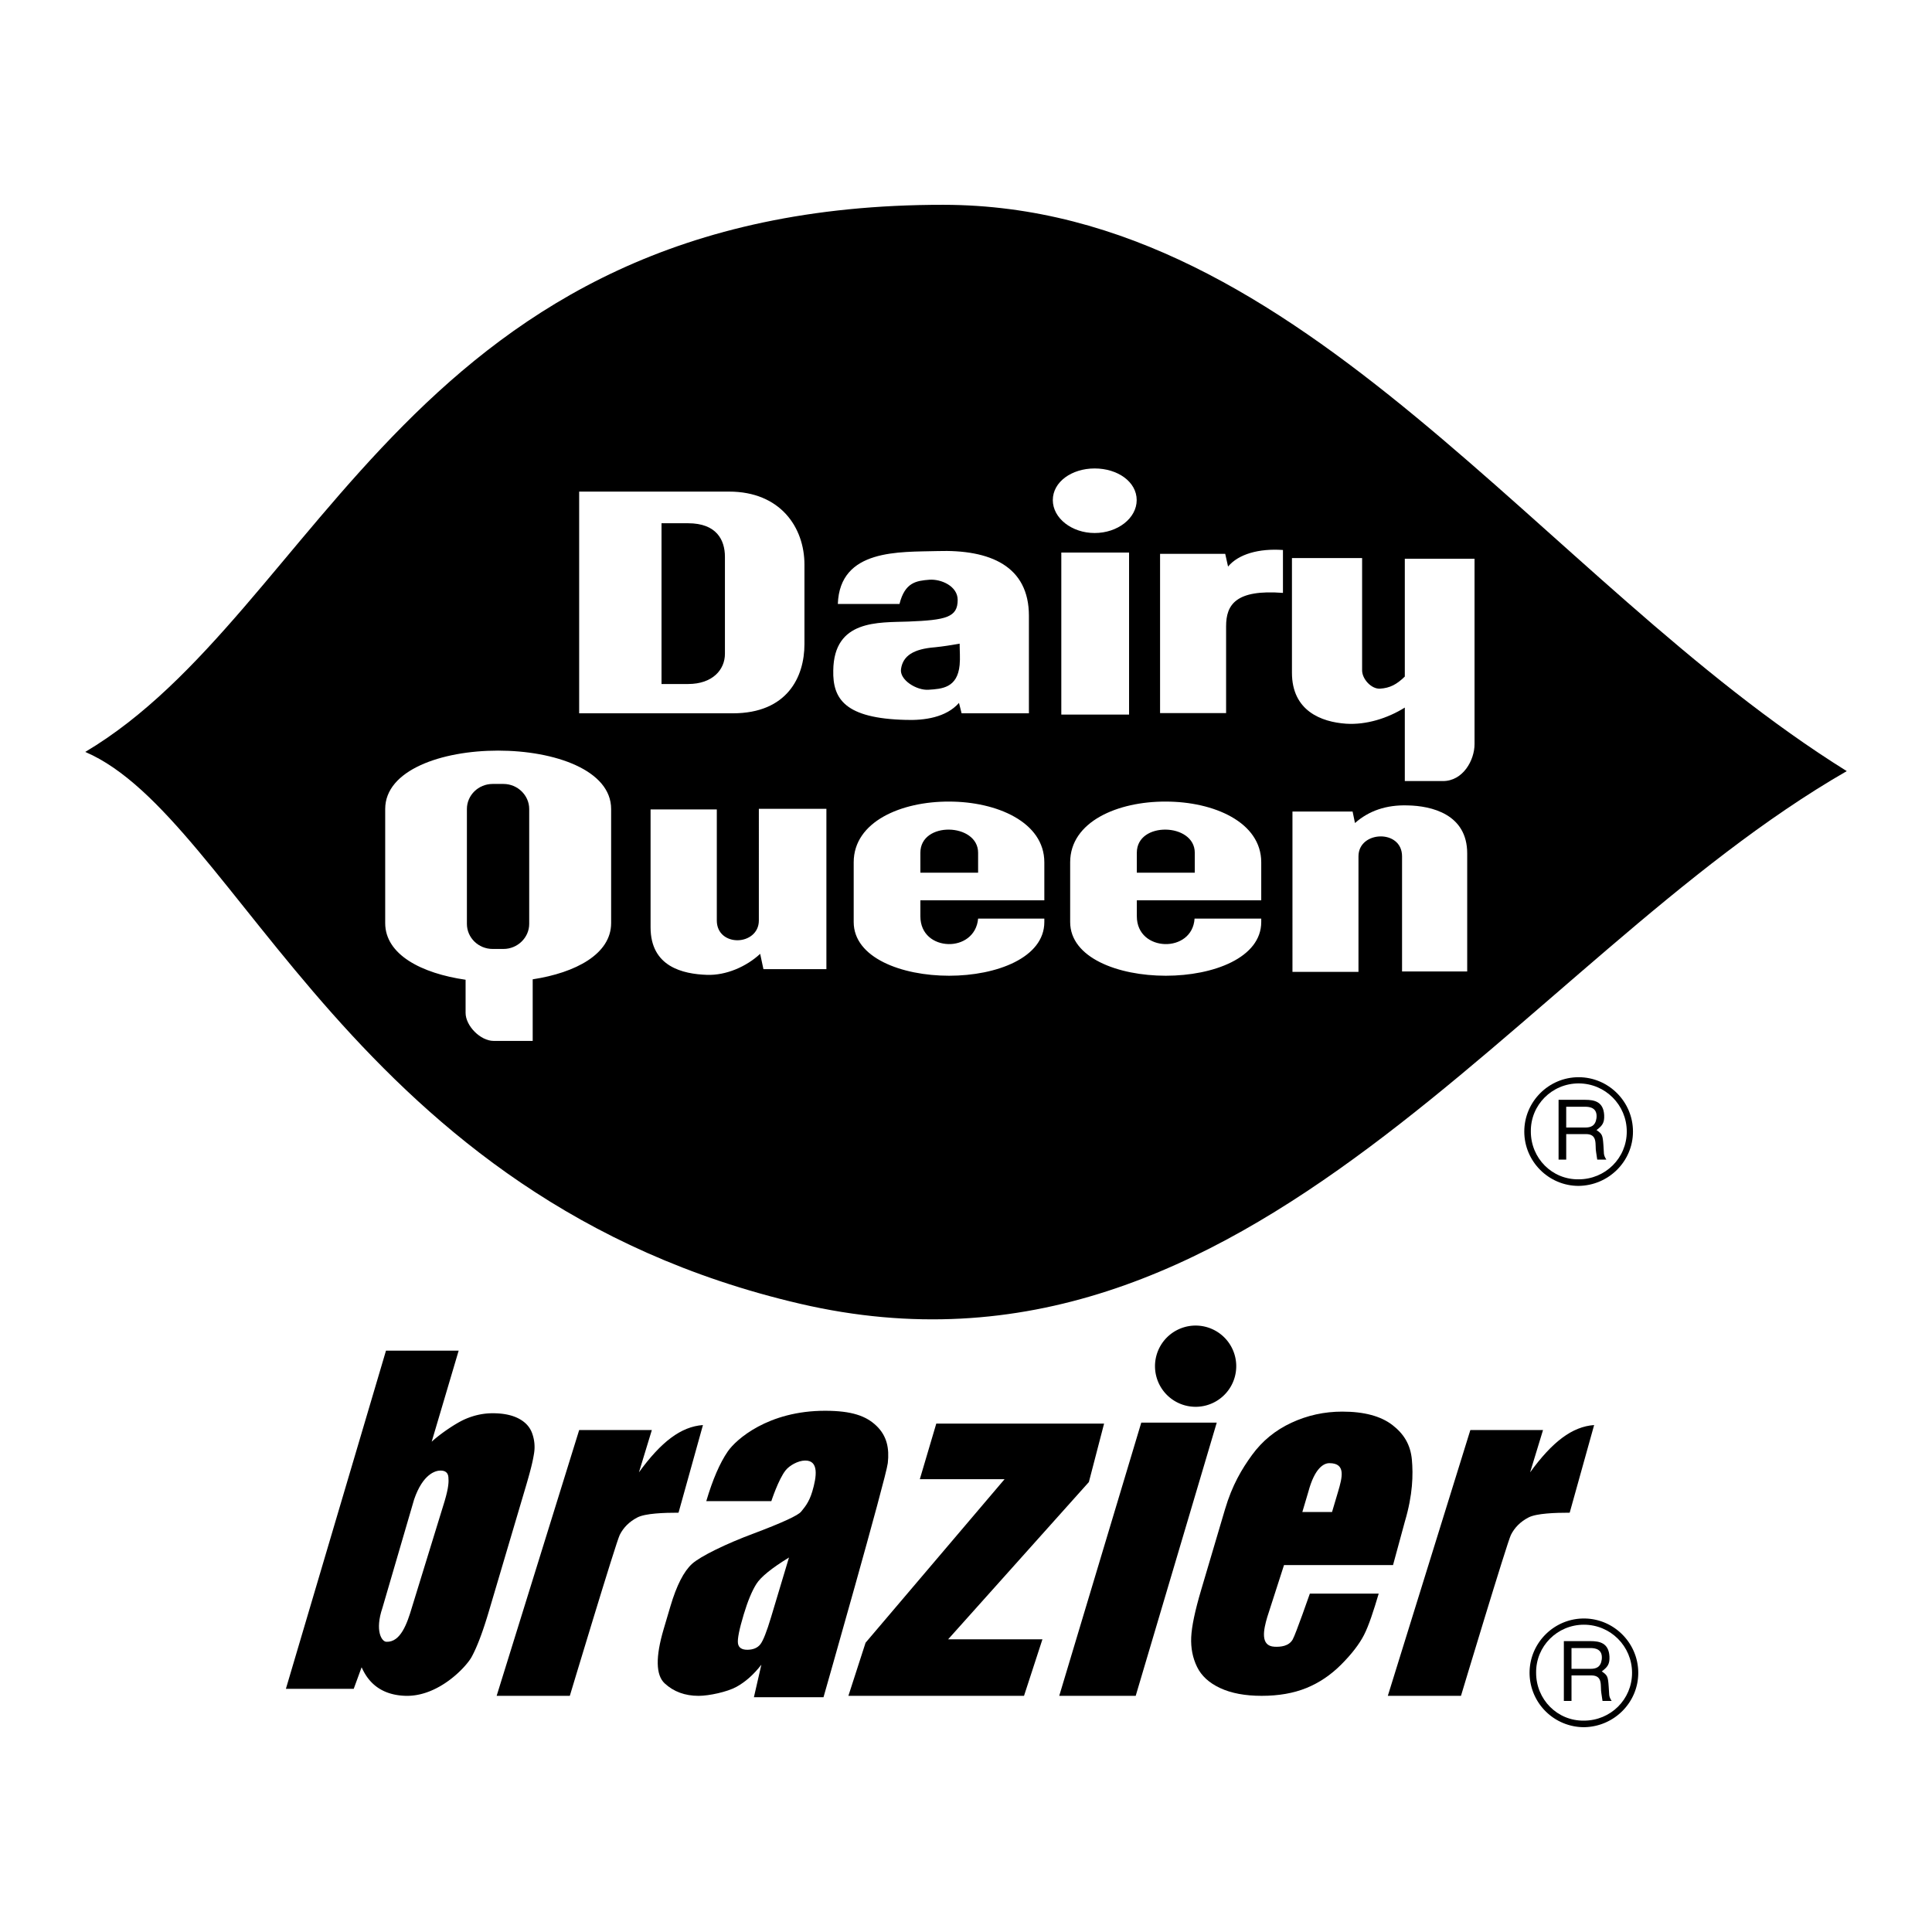
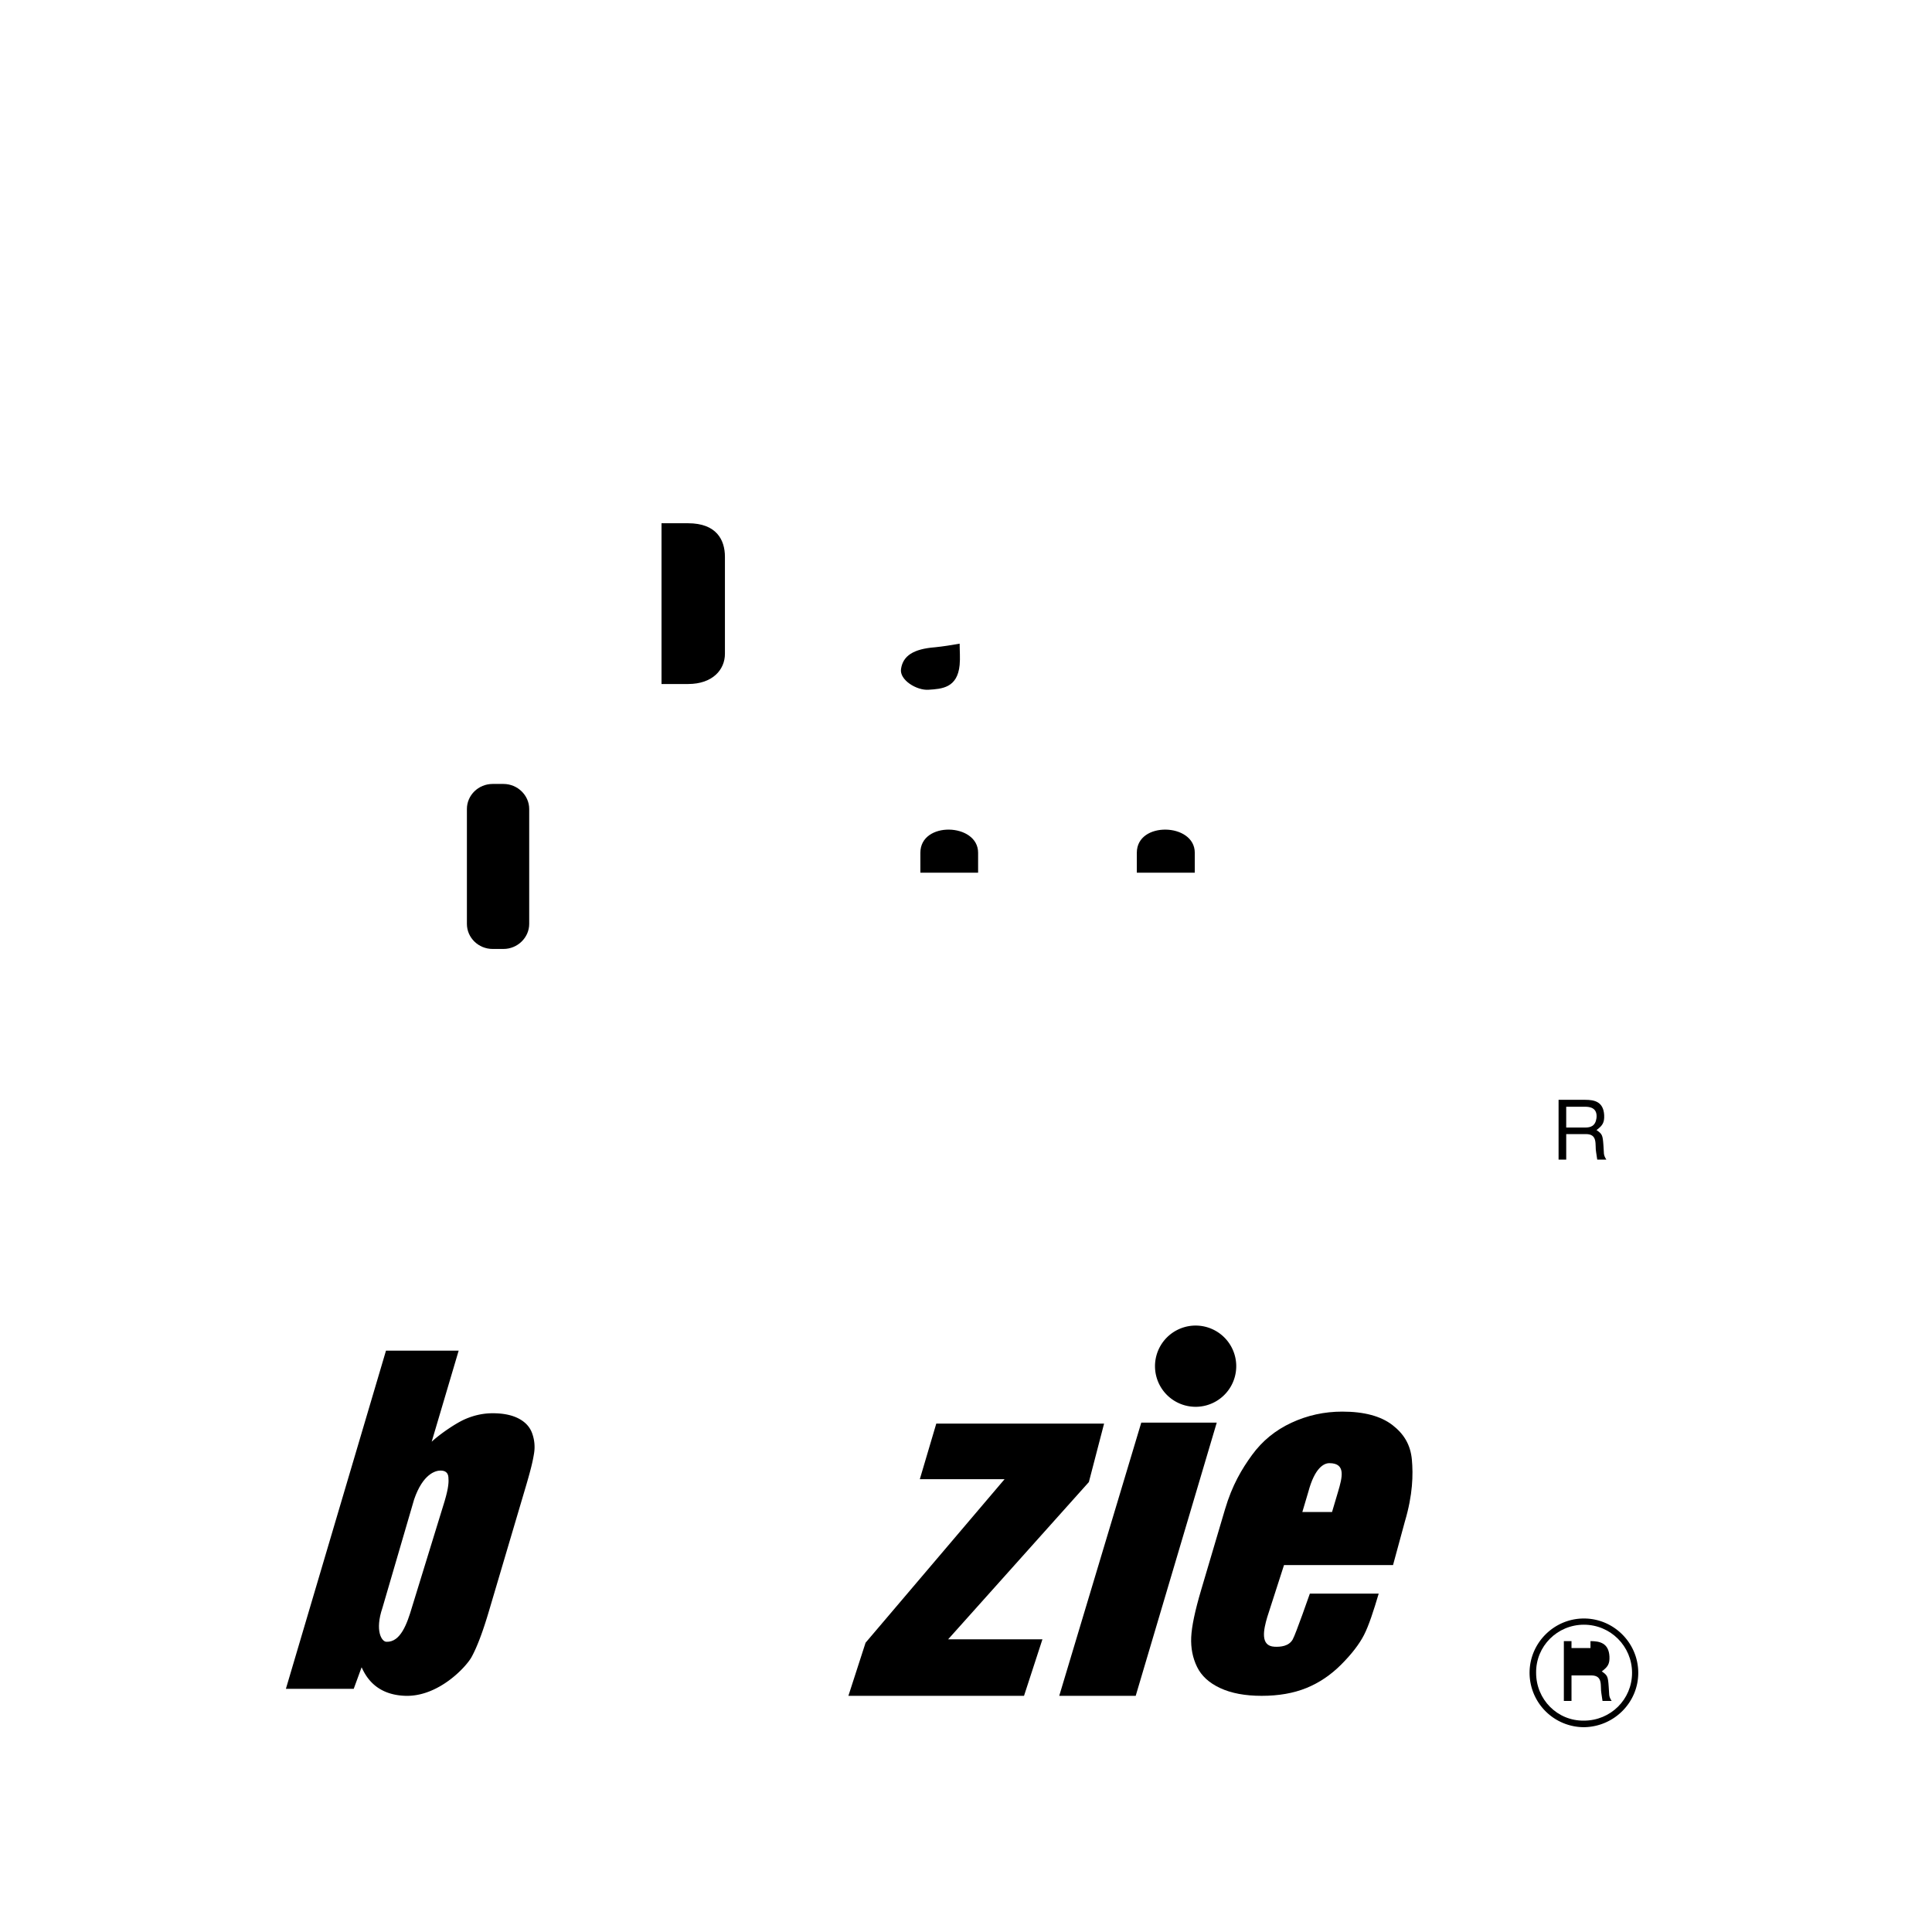
<svg xmlns="http://www.w3.org/2000/svg" width="2500" height="2500" viewBox="0 0 192.756 192.756">
  <g fill-rule="evenodd" clip-rule="evenodd">
    <path fill="#fff" d="M0 0h192.756v192.756H0V0z" />
-     <path d="M162.922 112.895c0-2.984-2.438-5.422-5.422-5.422s-5.422 2.438-5.422 5.422 2.438 5.422 5.422 5.422c2.984-.038 5.422-2.438 5.422-5.422zM8.504 75.02c23.571-14.001 32.487-54.645 85.635-54.586 35.917.04 59.63 37.499 90.113 56.501-32.648 18.767-59.561 63.575-104.421 53.143-44.674-10.387-56.085-48.54-71.327-55.058z" />
    <path d="M73.108 71.167H57.783v-22.12h14.956c5.108 0 7.521 3.559 7.521 7.288v7.924c0 3.285-1.718 6.908-7.152 6.908zM102.656 71.167h-6.717l-.261-1.038c-1.283 1.462-3.478 1.758-5.304 1.695-6.086-.148-7.304-2.098-7.239-4.937.065-5.085 4.5-4.767 7.478-4.873 3.782-.148 4.935-.424 4.935-2.161 0-1.377-1.652-2.097-2.826-2.013-1.305.106-2.435.254-2.979 2.416h-6.152c.196-5.53 6.173-5.17 9.934-5.276 5.283-.169 9.13 1.504 9.13 6.462v9.725h.001zM105.887 55.128h6.761v16.166h-6.761V55.128zM109.213 46.738c2.305 0 4.195 1.335 4.195 3.157 0 1.801-1.891 3.284-4.195 3.284-2.283 0-4.174-1.483-4.174-3.284 0-1.822 1.891-3.157 4.174-3.157zM122.328 62.48v8.666h-6.588V55.255h6.5l.283 1.271c1.043-1.25 3.086-1.822 5.477-1.653v4.28c-4.695-.359-5.672 1.166-5.672 3.327zM140.158 70.595c-1.738 1.081-3.848 1.737-5.848 1.61-2.5-.169-5.412-1.292-5.412-5.085V55.679h7v11.208c0 .848.912 1.865 1.781 1.822 1-.064 1.674-.424 2.479-1.208V55.743h6.957V74.24c0 1.61-1.152 3.687-3.152 3.687h-3.805v-7.332zM53.147 97.707v6.145h-3.891c-1.326 0-2.804-1.504-2.804-2.797V97.75c-4.391-.635-8.021-2.5-8.021-5.657V80.715c0-3.877 5.608-5.826 11.26-5.826s11.282 1.949 11.282 5.826v11.378c0 3.093-3.543 4.958-7.826 5.614zM64.908 92.517v-11.76h6.608v11.082c0 1.334 1.043 1.991 2.108 1.97 1.021-.021 2.087-.699 2.087-1.97V80.694h6.739v15.998h-6.282l-.326-1.527c-1.37 1.271-3.391 2.162-5.304 2.097-2.413-.084-5.63-.805-5.63-4.745zM146.383 85.143v11.781h-6.5V85.44c0-1.377-1.088-2.013-2.174-1.991-1.086.021-2.174.699-2.174 1.991v11.525h-6.586V80.969h6l.238 1.145c1.391-1.229 3.131-1.822 5.238-1.759 2.391.042 5.958.869 5.958 4.788zM91.826 89.826v1.589c0 1.822 1.369 2.733 2.782 2.776 1.392.042 2.826-.805 2.978-2.542h6.607v.339c0 3.56-4.76 5.361-9.499 5.361-4.761 0-9.521-1.801-9.521-5.361v-5.954c0-4.068 4.761-6.081 9.521-6.06 4.739 0 9.499 2.034 9.499 6.06v3.792H91.826zM113.422 89.826v1.589c0 1.822 1.391 2.733 2.803 2.776 1.414.042 2.848-.805 2.957-2.542h6.652v.339c0 3.56-4.762 5.361-9.521 5.361-4.783 0-9.543-1.801-9.543-5.361v-5.954c0-4.068 4.76-6.081 9.543-6.06 4.76 0 9.521 2.034 9.521 6.06v3.792h-12.412z" fill="#fff" />
    <path d="M68.651 68.244H66V52.205h2.652c2.826 0 3.674 1.653 3.674 3.348v9.683c-.001 1.567-1.218 3.008-3.675 3.008zM95.744 64.218c0 .699.065 1.419 0 2.119-.218 2.309-1.783 2.395-3.109 2.479-1.174.084-2.913-.975-2.739-2.077.195-1.314 1.239-1.992 3.391-2.161.826-.085 1.63-.212 2.457-.36zM91.826 87.071h5.76V85.08c0-1.504-1.457-2.288-2.891-2.309-1.435-.021-2.869.72-2.869 2.309v1.991zM113.422 87.071h5.781V85.08c0-1.504-1.455-2.288-2.891-2.309-1.457-.021-2.891.72-2.891 2.309v1.991h.001zM49.148 78.215h1.086c1.391 0 2.565 1.123 2.565 2.5v11.462c0 1.377-1.174 2.5-2.565 2.5h-1.086c-1.413 0-2.565-1.123-2.565-2.5V80.715c0-1.377 1.152-2.5 2.565-2.5z" />
    <path d="M162.303 112.895c0 2.656-2.146 4.766-4.803 4.766-2.656.037-4.768-2.109-4.768-4.766-.035-2.656 2.111-4.803 4.768-4.803s4.803 2.146 4.803 4.803z" fill="#fff" />
    <path d="M155.498 115.695h.764v-2.547h1.965c1.238 0 .875 1.092 1.02 1.82l.109.727h.91c-.328-.508-.219-.617-.291-1.418-.072-1.02-.109-1.129-.691-1.529.582-.436.801-.727.764-1.492-.072-1.346-.982-1.527-1.893-1.527h-2.656v5.966h-.001z" />
    <path d="M158.154 110.42c.475 0 1.238.109 1.129 1.127-.109.801-.582.947-1.129.947h-1.893v-2.074h1.893z" fill="#fff" />
    <path d="M163.449 166.9c0-2.982-2.439-5.422-5.422-5.422-2.984 0-5.422 2.439-5.422 5.422a5.435 5.435 0 0 0 5.422 5.422c2.983-.035 5.422-2.437 5.422-5.422z" />
    <path d="M162.83 166.9c0 2.656-2.146 4.768-4.803 4.768-2.656.035-4.768-2.111-4.768-4.768-.037-2.656 2.111-4.803 4.768-4.803s4.803 2.147 4.803 4.803z" fill="#fff" />
    <path d="M156.025 169.703h.764v-2.547h1.965c1.238 0 .873 1.092 1.02 1.818l.109.729h.91c-.328-.51-.219-.619-.293-1.42-.072-1.018-.107-1.127-.691-1.527.584-.438.803-.729.766-1.492-.074-1.346-.982-1.529-1.893-1.529h-2.656v5.968h-.001z" />
-     <path d="M158.682 164.426c.473 0 1.236.109 1.127 1.129-.107.801-.58.945-1.127.945h-1.893v-2.074h1.893z" fill="#fff" />
+     <path d="M158.682 164.426h-1.893v-2.074h1.893z" fill="#fff" />
    <path d="M38.51 134.756l-9.986 33.738h6.767l.787-2.15c.398.861 1.369 2.75 4.361 2.848 3.305.107 6.069-2.881 6.613-3.875.544-.994 1.116-2.504 1.716-4.533l3.689-12.461c.604-2.043.728-2.719.829-3.344a3.982 3.982 0 0 0-.172-1.916c-.217-.654-.665-1.16-1.342-1.521-.678-.362-1.551-.542-2.621-.542-.931 0-1.851.197-2.76.594s-2.445 1.441-3.322 2.246l2.692-9.084H38.51z" />
    <path d="M41.105 160.346c-.485 1.639-1.139 3.521-2.561 3.455-.472-.021-1.158-1.105-.389-3.381l3.166-10.834c.885-2.562 2.145-2.867 2.631-2.867s.748.221.785.658c.037.438.042.977-.381 2.406l-3.251 10.563z" fill="#fff" />
-     <path d="M65.034 142.678l-1.287 4.219c2.204-3.043 4.201-4.566 6.386-4.719l-2.436 8.744c-1.417 0-3.314.059-4.111.477-.797.416-1.382.996-1.755 1.74-.373.742-4.981 16.057-4.981 16.057h-7.3l8.234-26.518h7.25zM153.947 142.678l-1.287 4.219c2.205-3.043 4.201-4.566 6.387-4.719l-2.438 8.744c-1.416 0-3.314.059-4.111.477-.797.416-1.381.996-1.754 1.74-.373.742-4.982 16.057-4.982 16.057h-7.299l8.234-26.518h7.25zM76.955 149.771s.707-2.168 1.422-3.072c.375-.475 1.218-.969 1.943-.98 1.414-.025 1.151 1.639.723 3.084-.342 1.152-.823 1.637-1.114 2.012-.292.375-1.876 1.105-4.753 2.189-2.7 1-5.303 2.27-6.128 3.02-.827.752-1.546 2.16-2.159 4.23l-.672 2.271c-.827 2.793-.792 4.604.102 5.43s2.023 1.24 3.384 1.24c1.042 0 2.854-.396 3.757-.889s1.736-1.232 2.501-2.219l-.744 3.248h6.943s6.251-21.895 6.415-23.361c.163-1.465-.08-2.701-1.123-3.709-1.042-1.006-2.481-1.506-5.106-1.512-5.733-.01-8.927 2.887-9.728 4.047-.802 1.16-1.52 2.832-2.153 4.971h6.49z" />
    <path d="M76.927 161.355c-.438 1.457-.796 2.359-1.073 2.705-.277.346-.692.523-1.247.537-.585.012-.912-.199-.979-.631-.067-.434.125-1.4.576-2.9.395-1.311.811-2.318 1.251-3.021.439-.705 1.527-1.588 3.262-2.652l-1.79 5.962z" fill="#fff" />
    <path d="M110.154 142.035l-1.517 5.83-14.04 15.688h9.407l-1.838 5.642H84.644l1.714-5.3 13.869-16.317h-8.456l1.641-5.543h16.742zM121.395 141.936l-8.086 27.259h-7.629l8.185-27.259h7.53zM140.168 151.789c.795-2.682.828-4.664.697-6.143-.133-1.48-.777-2.568-1.936-3.465-1.16-.896-2.83-1.344-5.01-1.344-1.793 0-3.486.371-5.082 1.115-1.596.742-2.902 1.812-3.92 3.209s-1.982 3.006-2.697 5.424l-2.387 8.064c-.609 2.057-.938 3.623-.986 4.699-.047 1.076.146 2.062.584 2.959.436.896 1.207 1.602 2.312 2.115s2.484.771 4.137.771c1.695 0 3.182-.262 4.461-.781 1.281-.521 2.439-1.303 3.477-2.346 1.037-1.041 1.793-2.021 2.266-2.938.473-.918.963-2.422 1.469-4.131h-6.869s-1.418 4.068-1.713 4.578c-.393.678-1.209.746-1.807.719-1.461-.064-1.098-1.709-.729-2.959l1.672-5.189h10.877l1.184-4.357z" />
    <path d="M129.934 150.855l.6-2.021c.639-2.395 1.551-2.852 2.094-2.854 1.68-.004 1.291 1.424.869 2.854l-.6 2.021h-2.963z" fill="#fff" />
    <path d="M119.289 132.252a4.052 4.052 0 1 1-.003 8.105 4.052 4.052 0 0 1 .003-8.105z" />
  </g>
</svg>